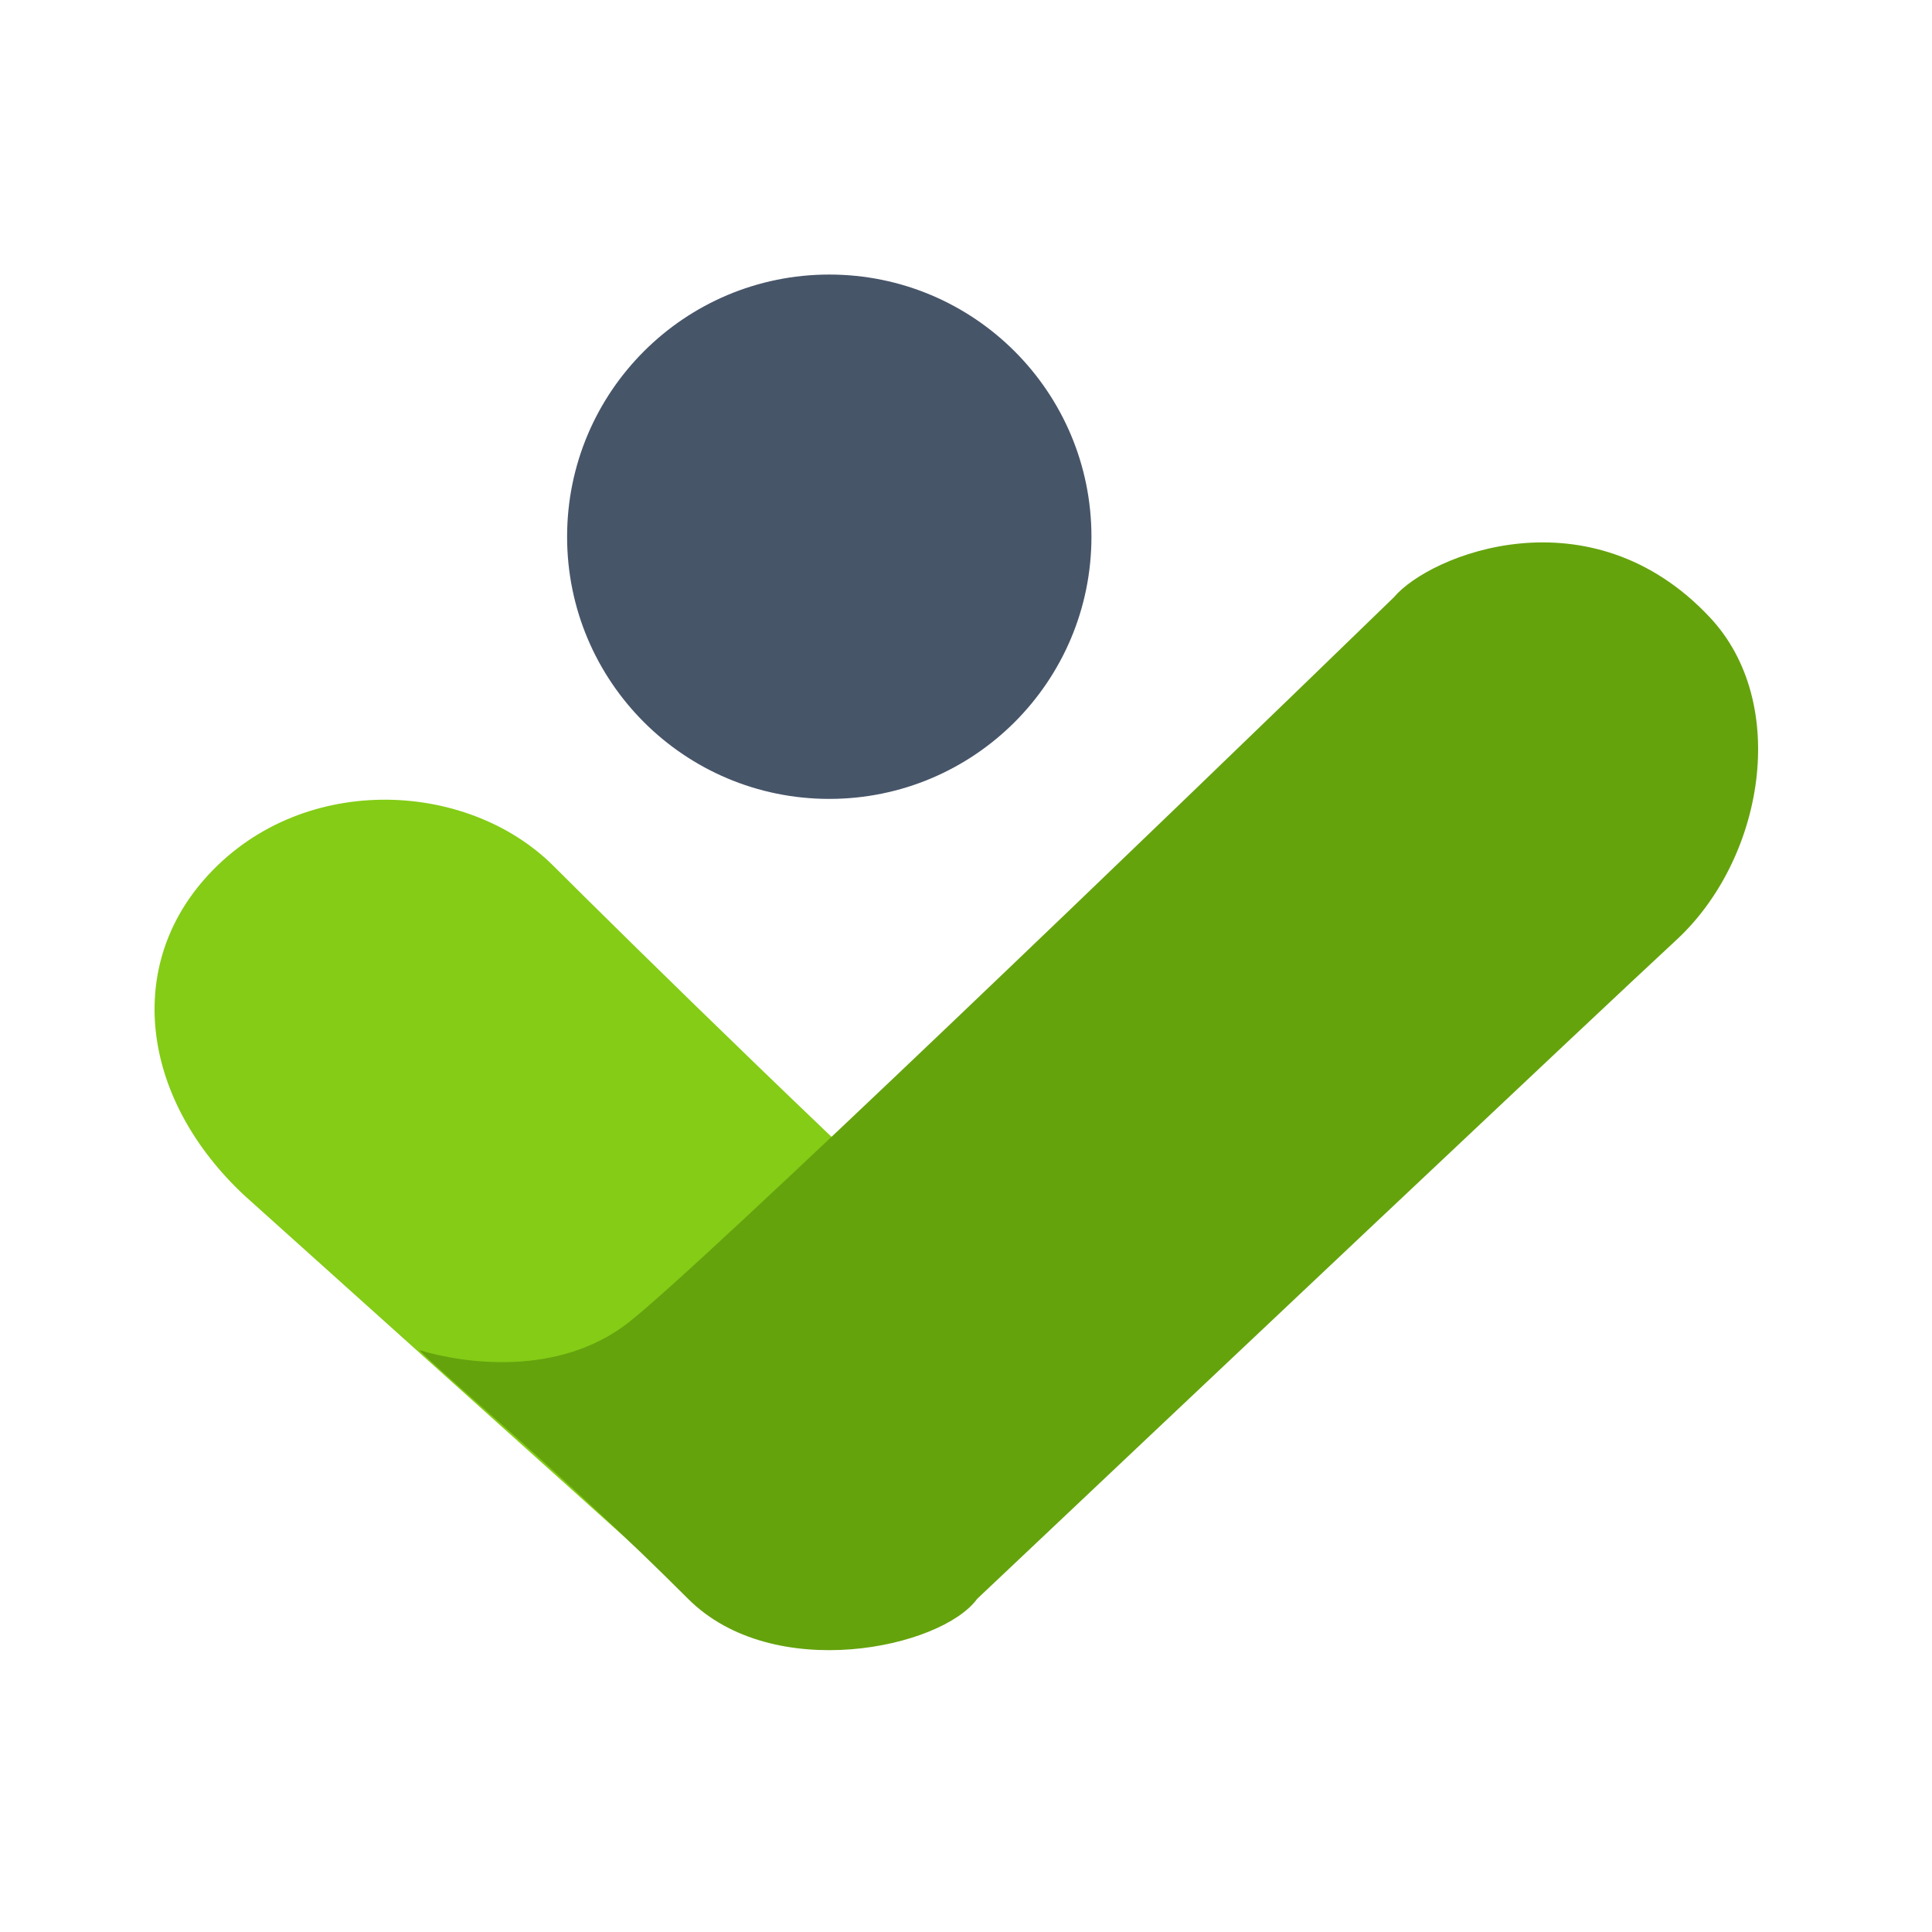
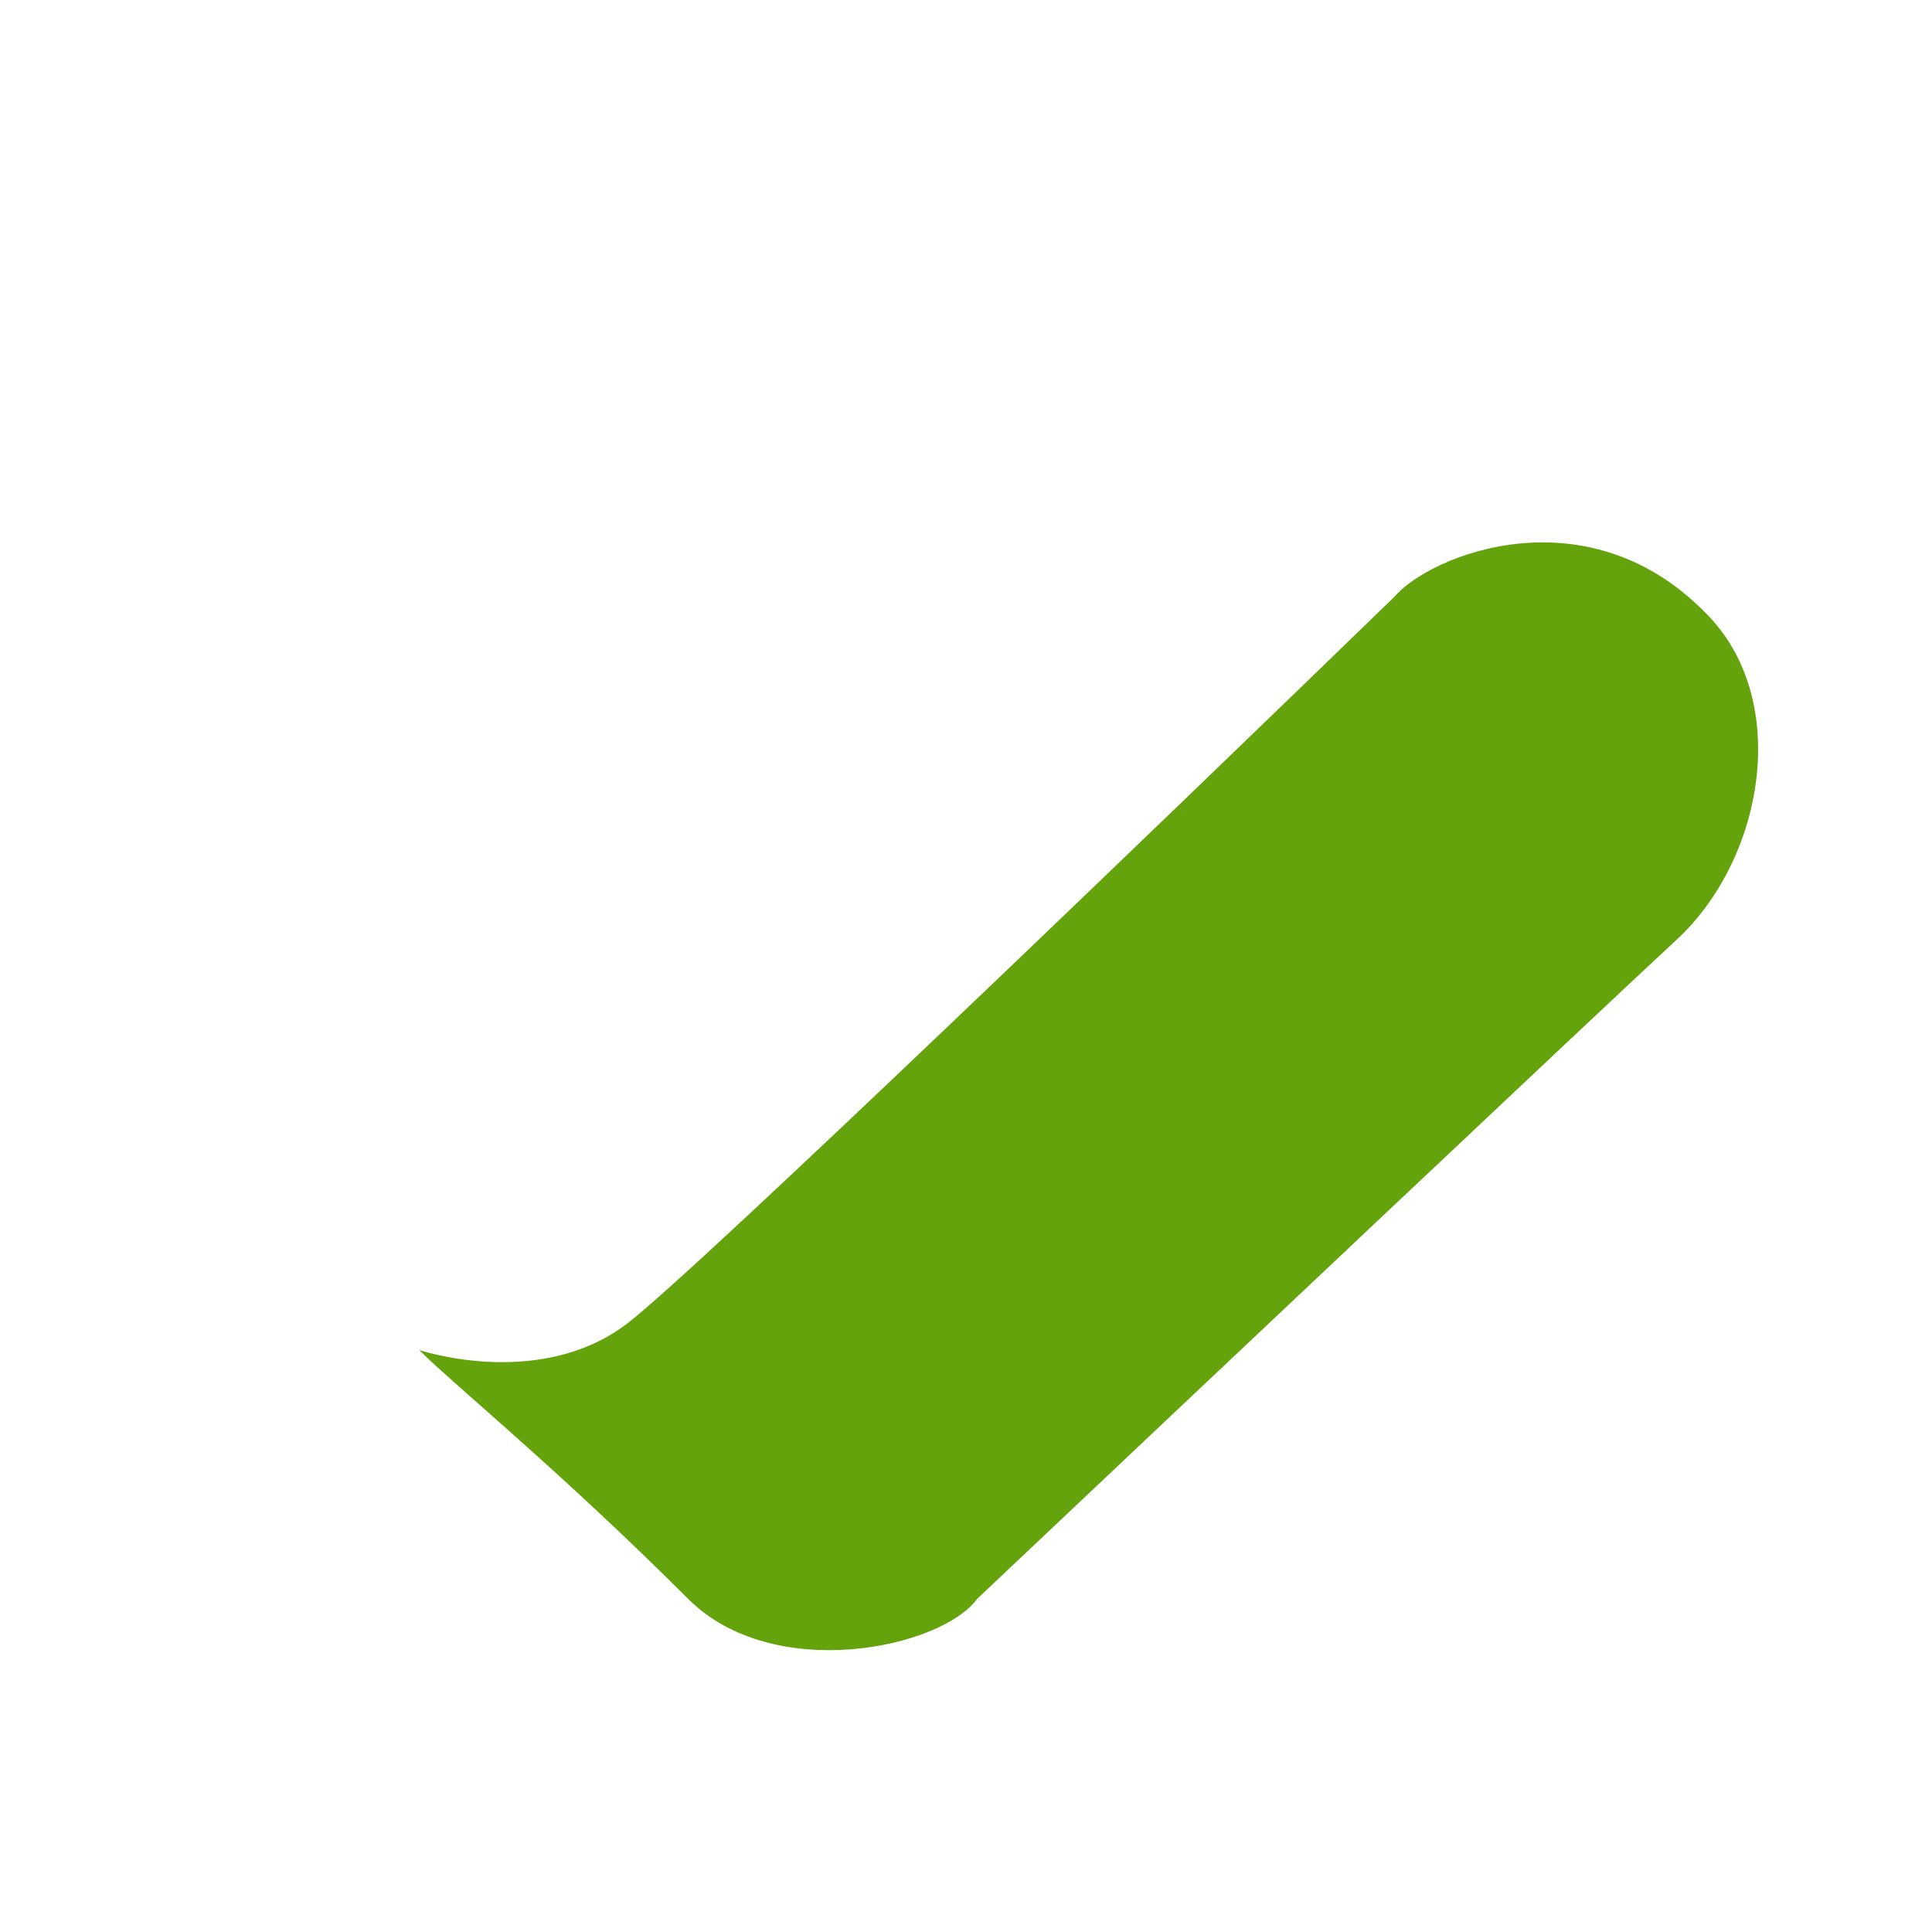
<svg xmlns="http://www.w3.org/2000/svg" version="1.1" width="1000" height="1000">
  <style>
    #light-icon {
      display: inline;
    }
    #dark-icon {
      display: none;
    }

    @media (prefers-color-scheme: dark) {
      #light-icon {
        display: none;
      }
      #dark-icon {
        display: inline;
      }
    }
  </style>
  <g id="light-icon">
    <svg version="1.1" width="1000" height="1000">
      <g>
        <g transform="matrix(10,0,0,10,0,0)">
          <svg version="1.1" width="100" height="100">
            <svg width="100" height="100" viewBox="0 0 100 100" fill="none">
-               <path d="M12.652 61.879L36.66 83.451L52.318 67.446C45.475 61.415 32.276 48.448 28.657 44.83C24.134 40.306 15.436 39.959 10.565 45.526C6.417 50.266 7.433 57.008 12.652 61.879Z" fill="#84CC16" />
              <path d="M32.485 68.49C28.866 71.274 24.018 70.578 21.699 69.882C23.438 71.621 29.005 76.145 35.616 82.756C40.028 87.168 48.722 85.307 50.578 82.756C61.132 72.781 83.145 51.998 86.764 48.657C91.287 44.482 92.679 36.41 88.504 31.956C82.306 25.345 74.006 28.709 72.15 30.912C60.436 42.278 36.103 65.707 32.485 68.49Z" fill="#65A30D" />
-               <circle cx="42.923" cy="27.781" r="13.57" fill="#475569" />
            </svg>
          </svg>
        </g>
      </g>
    </svg>
  </g>
  <g id="dark-icon">
    <svg version="1.1" width="1000" height="1000">
      <g clip-path="url(#SvgjsClipPath1024)">
        <rect width="1000" height="1000" fill="#ffffff" />
        <g transform="matrix(7,0,0,7,150,150)">
          <svg version="1.1" width="100" height="100">
            <svg width="100" height="100" viewBox="0 0 100 100" fill="none">
              <path d="M12.652 61.879L36.66 83.451L52.318 67.446C45.475 61.415 32.276 48.448 28.657 44.83C24.134 40.306 15.436 39.959 10.565 45.526C6.417 50.266 7.433 57.008 12.652 61.879Z" fill="#84CC16" />
              <path d="M32.485 68.49C28.866 71.274 24.018 70.578 21.699 69.882C23.438 71.621 29.005 76.145 35.616 82.756C40.028 87.168 48.722 85.307 50.578 82.756C61.132 72.781 83.145 51.998 86.764 48.657C91.287 44.482 92.679 36.41 88.504 31.956C82.306 25.345 74.006 28.709 72.15 30.912C60.436 42.278 36.103 65.707 32.485 68.49Z" fill="#65A30D" />
              <circle cx="42.923" cy="27.781" r="13.57" fill="#475569" />
            </svg>
          </svg>
        </g>
      </g>
      <defs>
        <clipPath id="SvgjsClipPath1024">
          <rect width="1000" height="1000" x="0" y="0" rx="500" ry="500" />
        </clipPath>
      </defs>
    </svg>
  </g>
</svg>